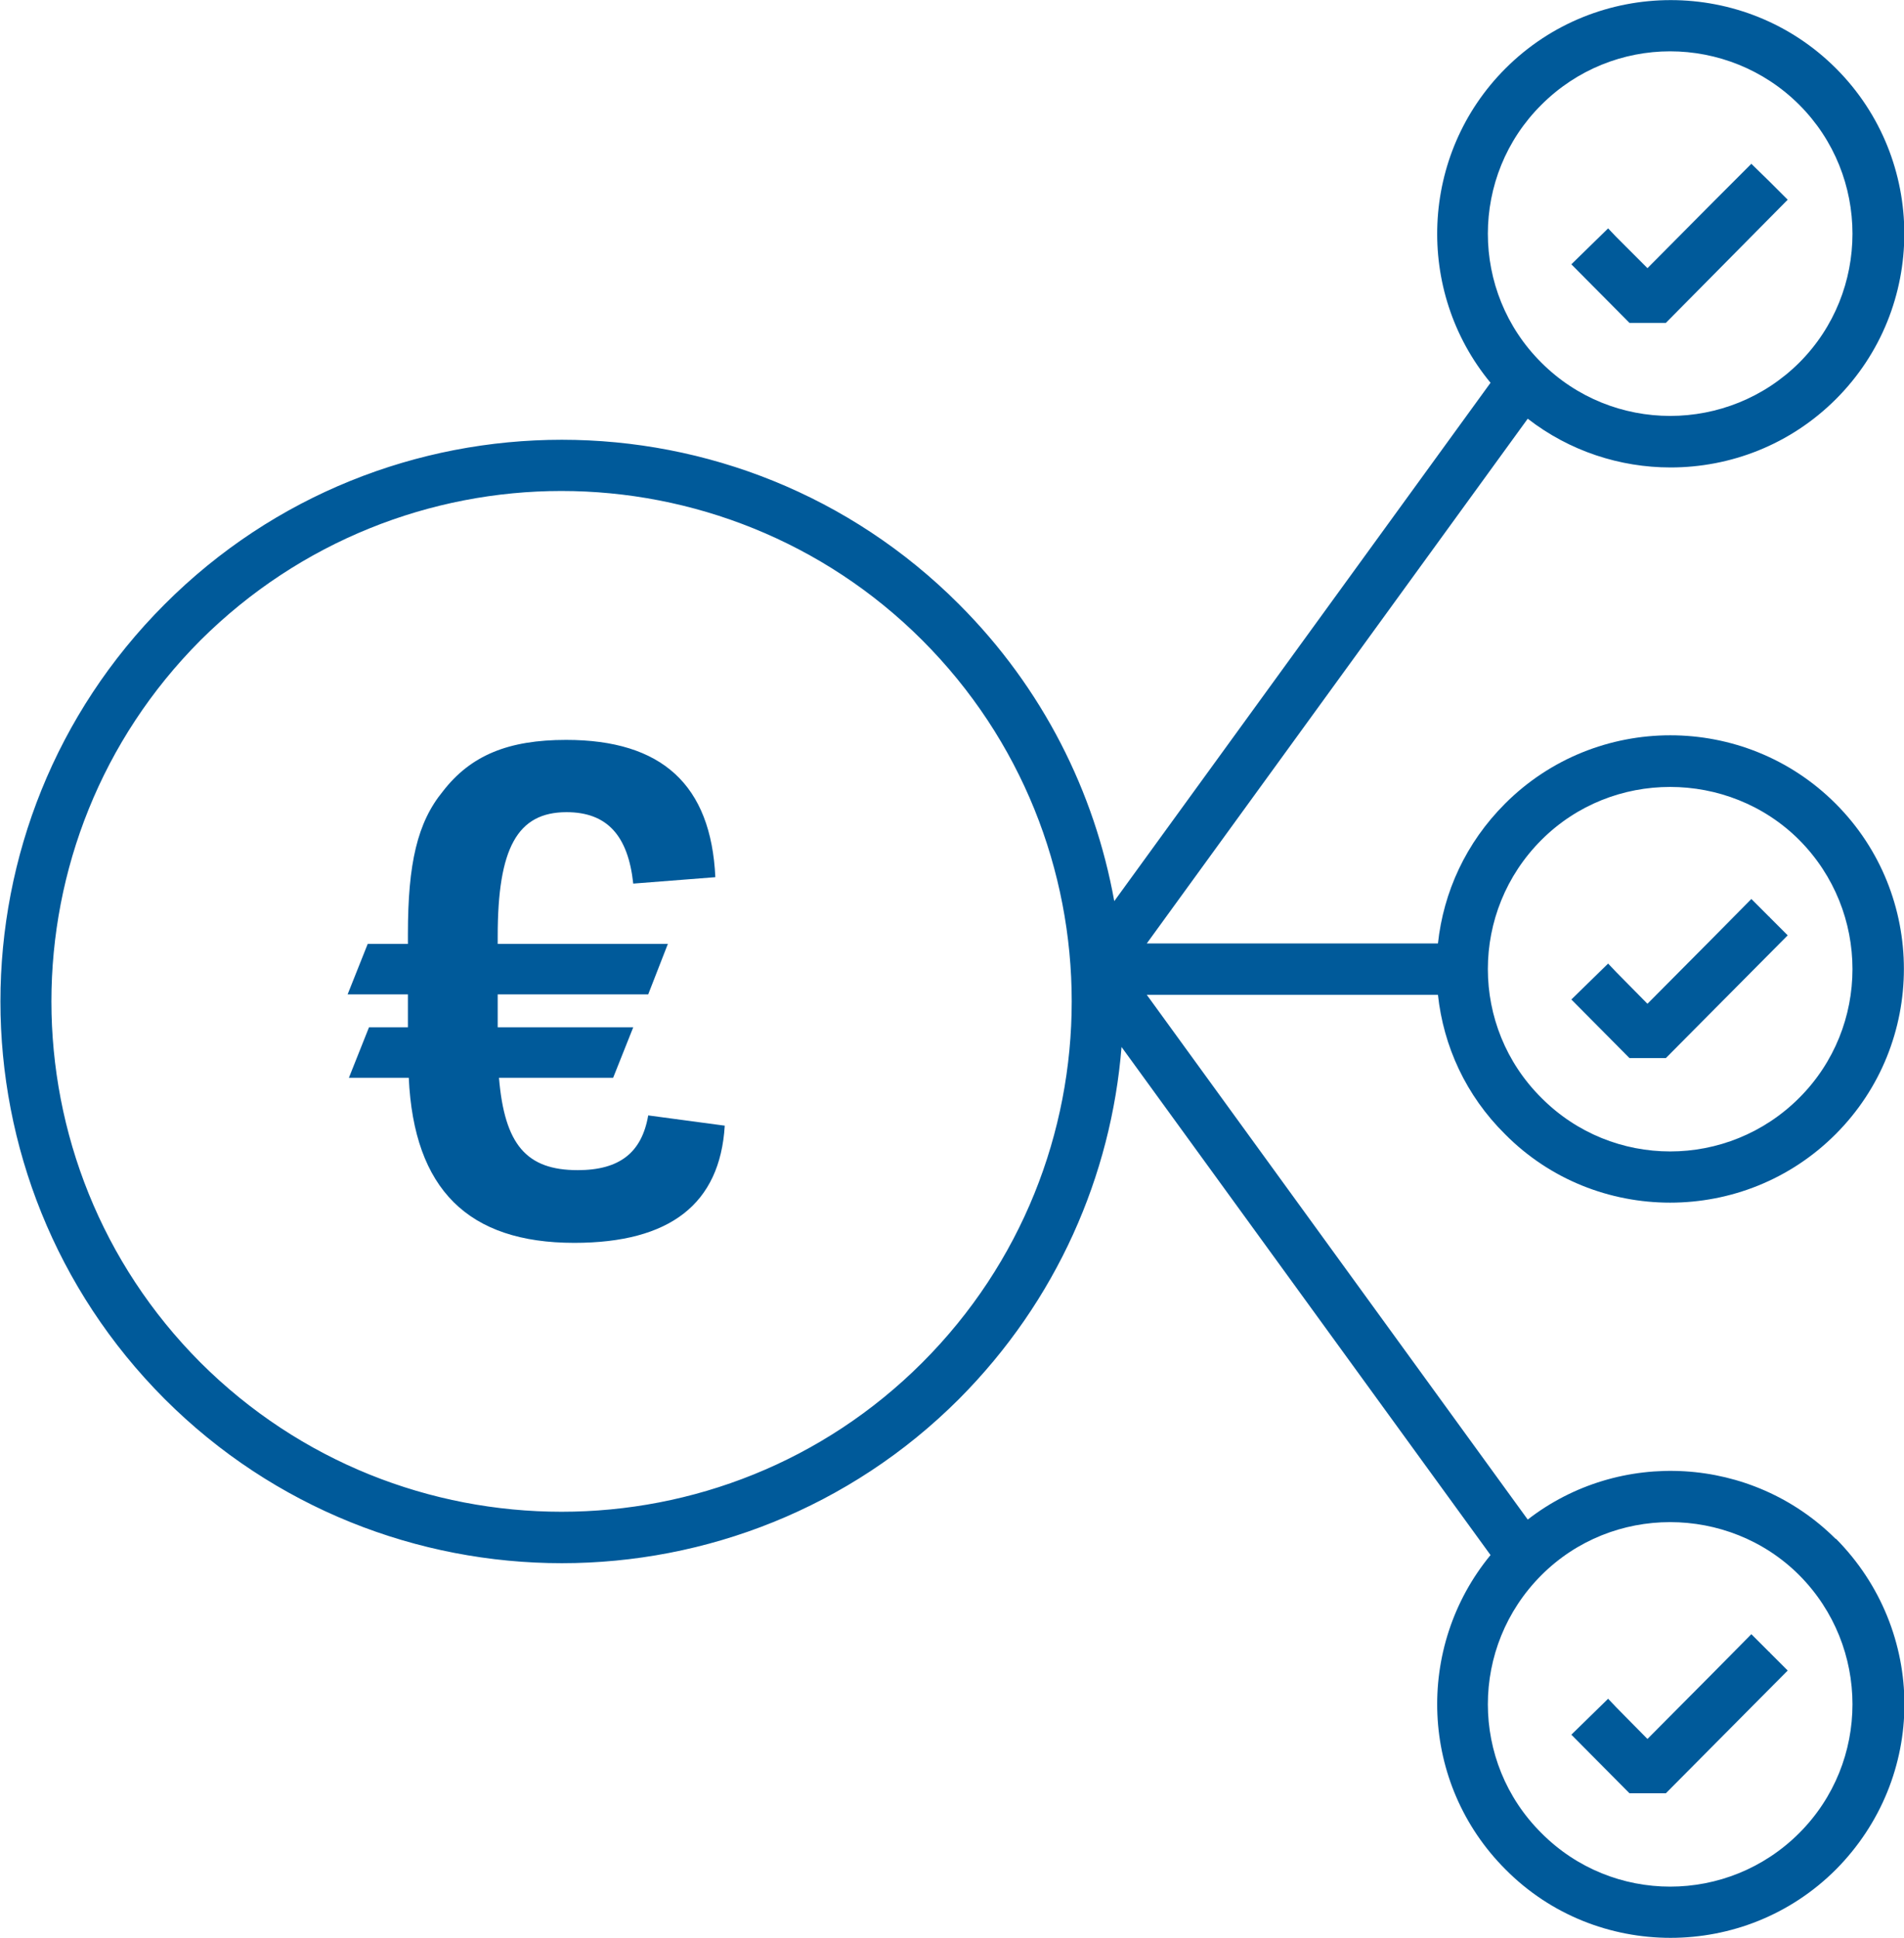
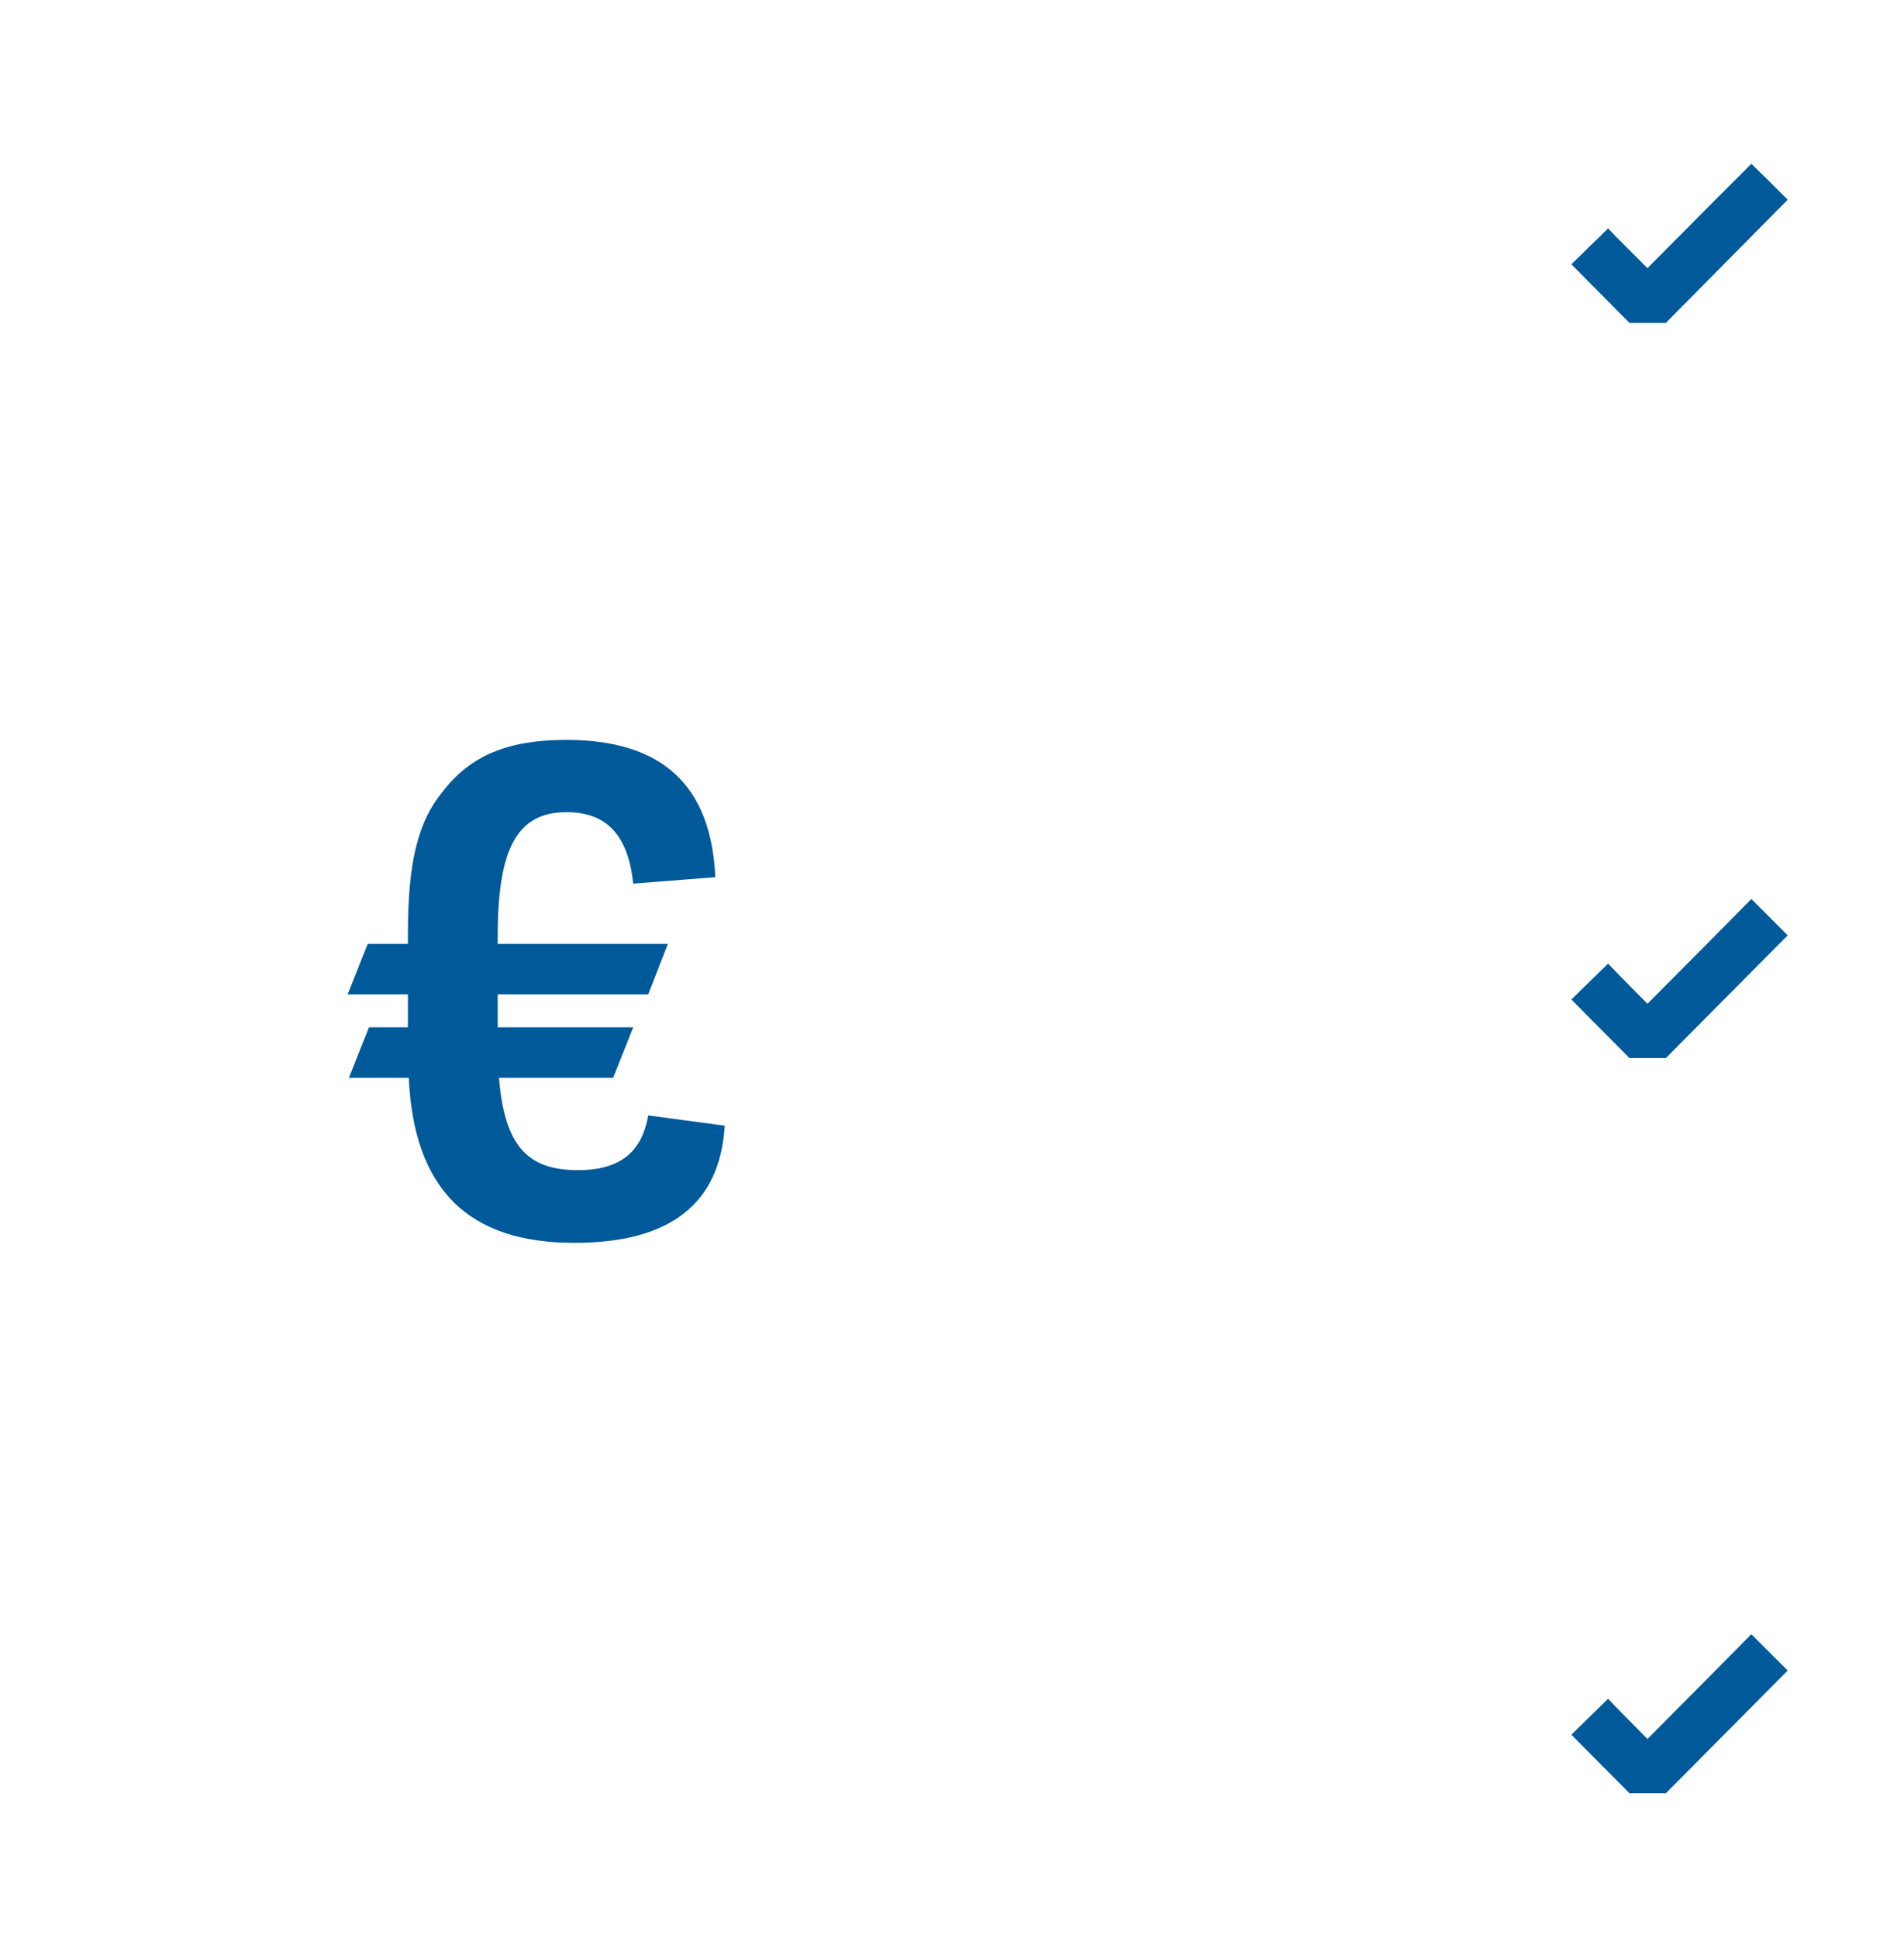
<svg xmlns="http://www.w3.org/2000/svg" id="Icons" viewBox="0 0 44.53 45.31">
  <defs>
    <style>.cls-1{fill:#005a9a;}</style>
  </defs>
  <polygon class="cls-1" points="38.96 7.55 41.81 4.67 41.39 4.25 40.96 3.83 40.07 4.72 38.53 6.27 37.8 5.54 37.61 5.34 37.18 5.76 36.75 6.18 38.11 7.55 38.96 7.55" />
  <polygon class="cls-1" points="38.96 24.74 41.81 21.87 41.39 21.45 41.39 21.44 41.38 21.44 40.96 21.02 40.08 21.91 38.53 23.47 37.8 22.73 37.61 22.53 37.18 22.95 36.75 23.37 38.11 24.74 38.96 24.74" />
-   <path class="cls-1" d="M42.93,35.98c-1.96-1.95-5.06-2.11-7.2-.45,0,0,0,0,0,0l-8.91-12.27h6.81c.13,1.2,.65,2.35,1.57,3.26,1.06,1.07,2.46,1.6,3.86,1.6s2.8-.53,3.87-1.6c2.13-2.13,2.13-5.6,0-7.73-2.13-2.13-5.6-2.13-7.73,0-.92,.92-1.44,2.07-1.57,3.27h-6.81l8.91-12.27c.98,.76,2.16,1.14,3.34,1.14,1.4,0,2.8-.53,3.87-1.6,2.13-2.13,2.13-5.6,0-7.73-2.13-2.13-5.6-2.13-7.73,0-2.01,2.01-2.12,5.21-.35,7.35l-8.8,12.12h0c-.46-2.55-1.67-4.98-3.63-6.94-5.12-5.13-13.46-5.13-18.58,0-5.12,5.12-5.12,13.45,0,18.58,2.56,2.56,5.93,3.84,9.29,3.84s6.73-1.28,9.29-3.84c2.29-2.3,3.56-5.23,3.8-8.23h0s8.63,11.88,8.63,11.88c-1.77,2.15-1.66,5.34,.35,7.35,1.06,1.07,2.46,1.6,3.86,1.6s2.8-.53,3.87-1.6c1.06-1.07,1.6-2.46,1.6-3.86s-.54-2.8-1.6-3.87ZM39.06,1.2c1.09,0,2.19,.42,3.02,1.25,1.66,1.66,1.66,4.37,0,6.03-1.67,1.66-4.37,1.66-6.03,0-1.67-1.66-1.67-4.37,0-6.03,.83-.83,1.92-1.25,3.01-1.25Zm-3.01,41.66c-1.67-1.66-1.67-4.36,0-6.03,.83-.83,1.92-1.24,3.01-1.24s2.19,.41,3.02,1.24c1.66,1.67,1.66,4.37,0,6.03-1.67,1.67-4.37,1.67-6.03,0ZM4.69,31.86C.04,27.2,.04,19.63,4.69,14.97c2.33-2.32,5.39-3.49,8.44-3.49s6.12,1.17,8.44,3.49c4.66,4.66,4.66,12.23,0,16.89-4.65,4.65-12.22,4.65-16.88,0Zm34.37-13.46c1.09,0,2.19,.41,3.02,1.24,1.66,1.67,1.66,4.37,0,6.03-1.67,1.67-4.37,1.67-6.03,0-1.67-1.66-1.67-4.36,0-6.03,.83-.83,1.92-1.24,3.01-1.24Z" />
  <polygon class="cls-1" points="41.39 38.63 41.38 38.63 40.96 38.21 40.08 39.1 38.53 40.66 37.8 39.92 37.61 39.72 37.18 40.14 36.75 40.56 38.11 41.93 38.96 41.93 41.81 39.06 41.39 38.64 41.39 38.63" />
  <path class="cls-1" d="M13.51,27.36c-1.2,0-1.71-.6-1.84-2.16h2.67l.47-1.18h-3.17v-.77h3.52l.46-1.18h-3.98v-.18c0-2.06,.46-2.9,1.61-2.9,.95,0,1.44,.55,1.56,1.67l1.92-.15c-.1-2.16-1.25-3.21-3.49-3.21-1.35,0-2.23,.36-2.88,1.2-.6,.73-.82,1.69-.82,3.34v.23h-.94l-.47,1.18h1.41v.77h-.91l-.47,1.18h1.4c.12,2.61,1.39,3.86,3.87,3.86,2.24,0,3.41-.91,3.52-2.74l-1.79-.24c-.15,.87-.67,1.28-1.65,1.28Z" />
</svg>